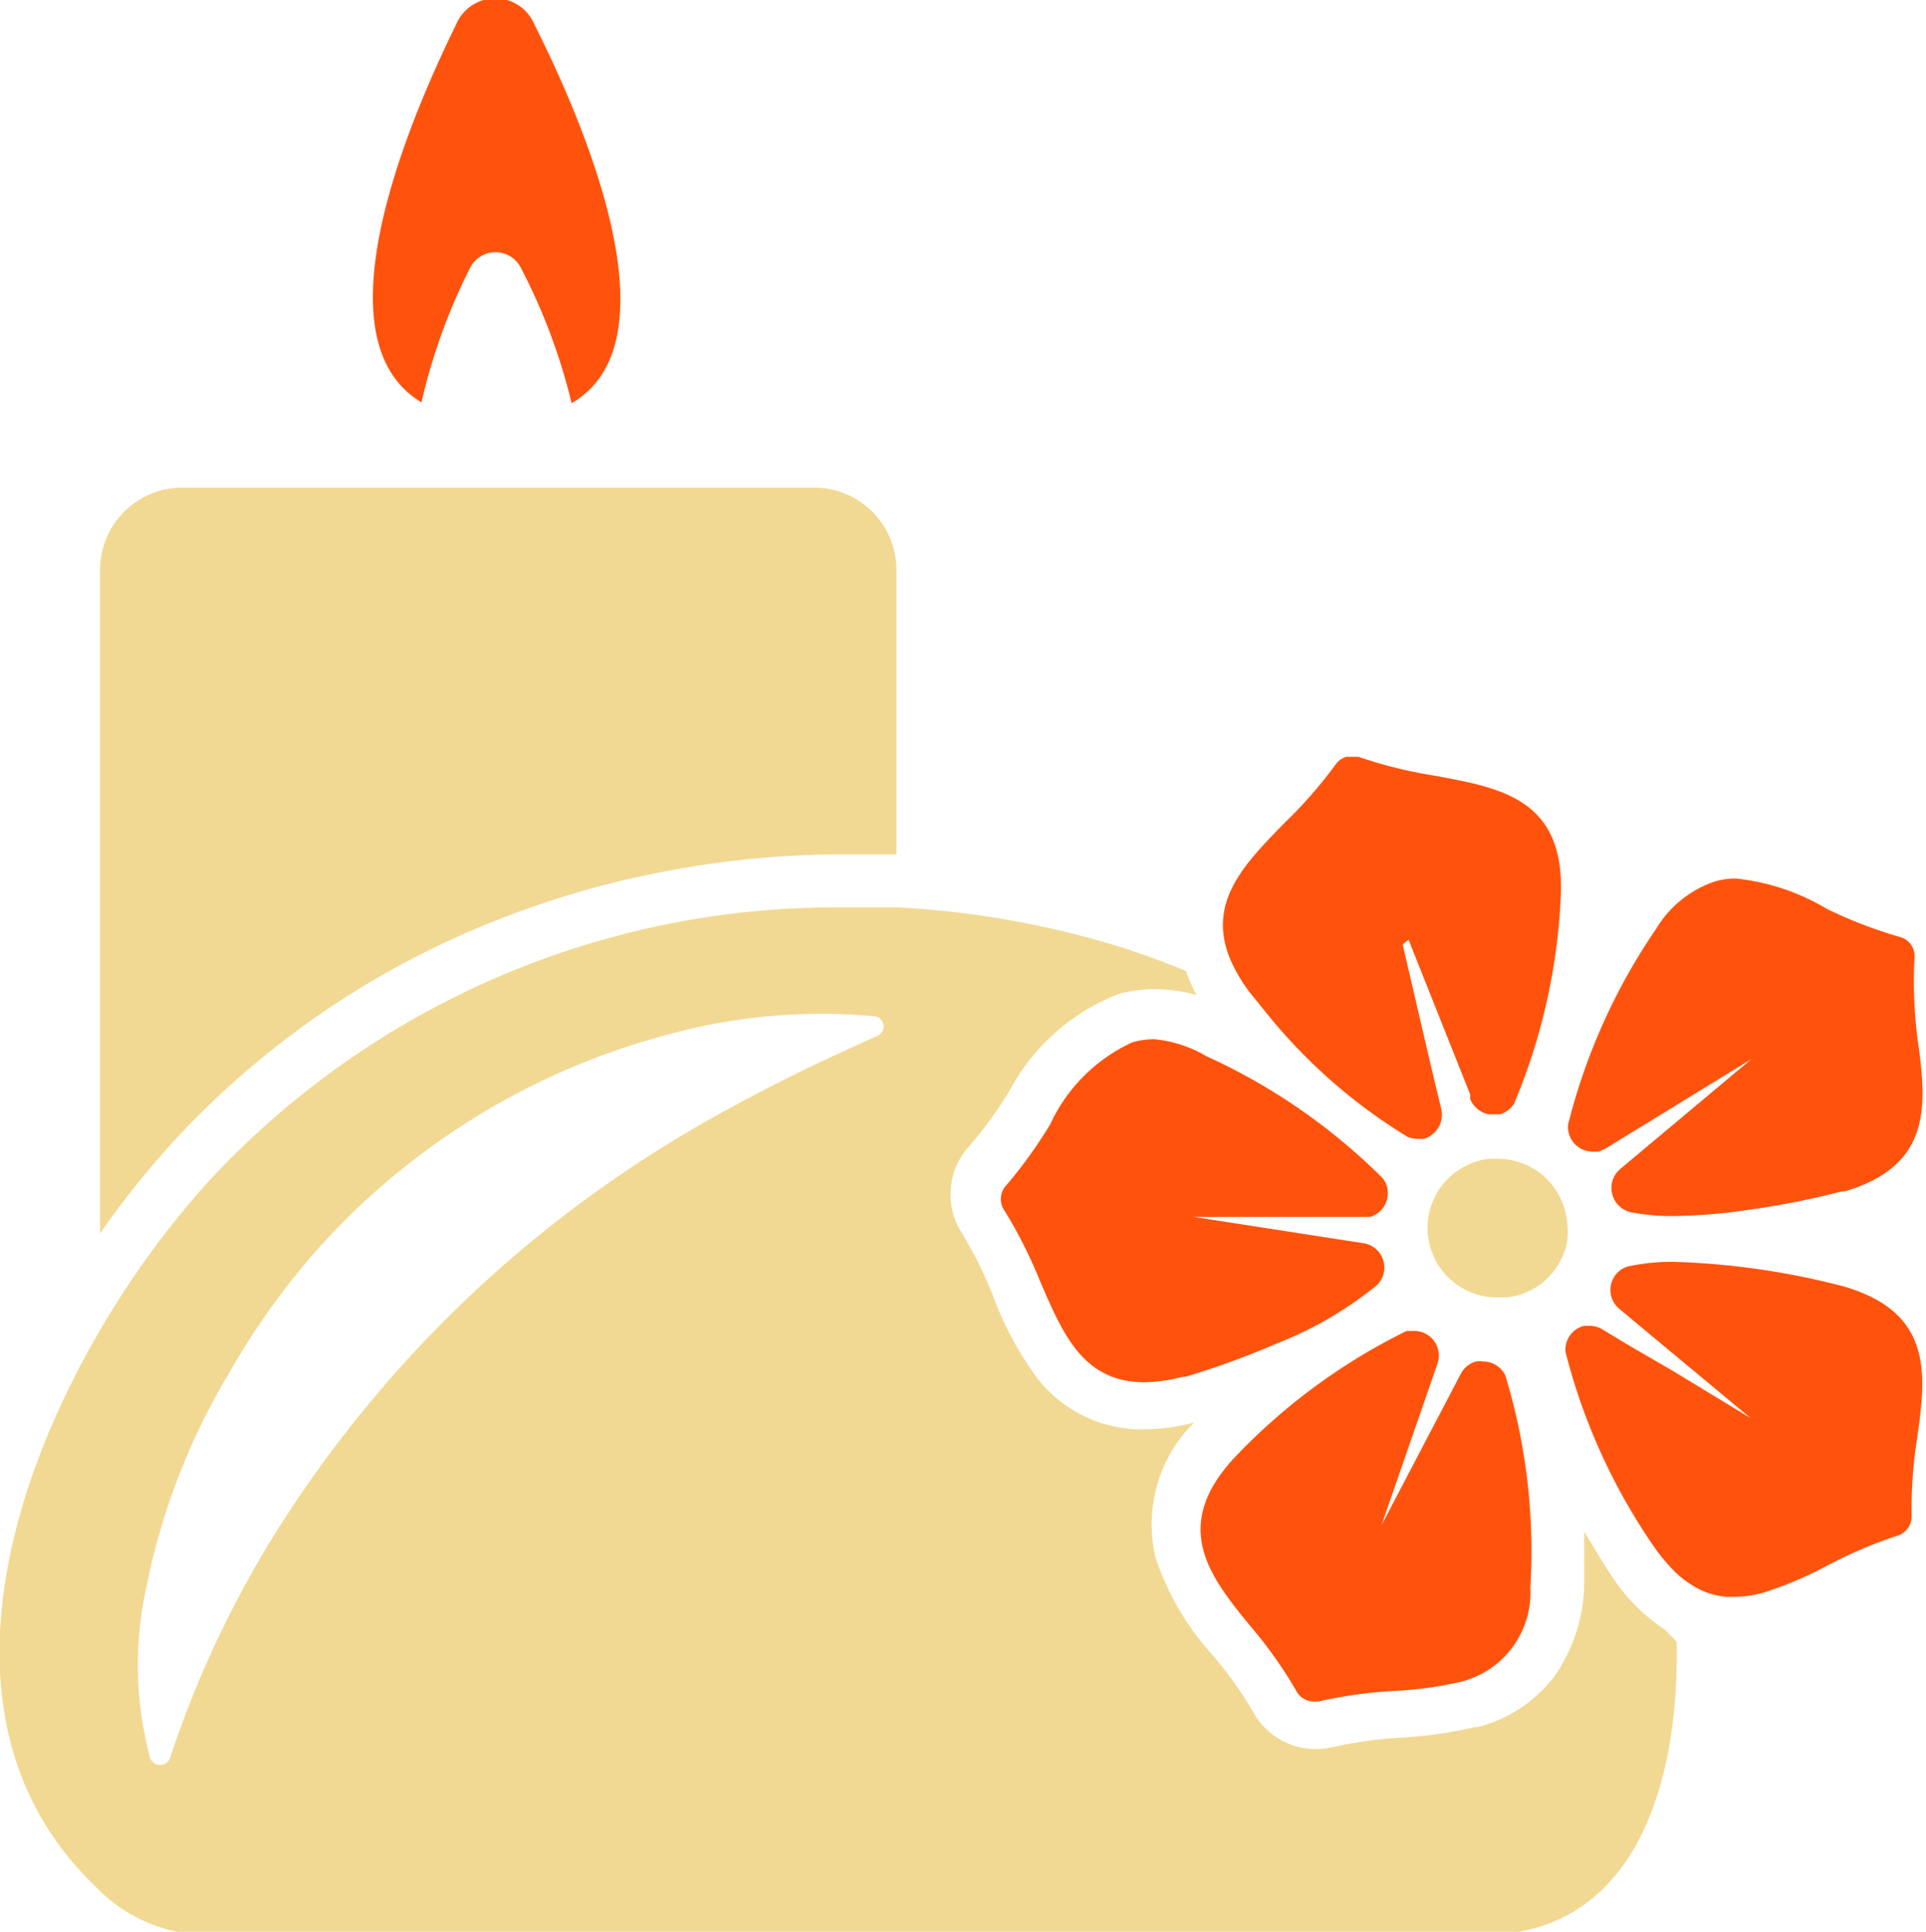
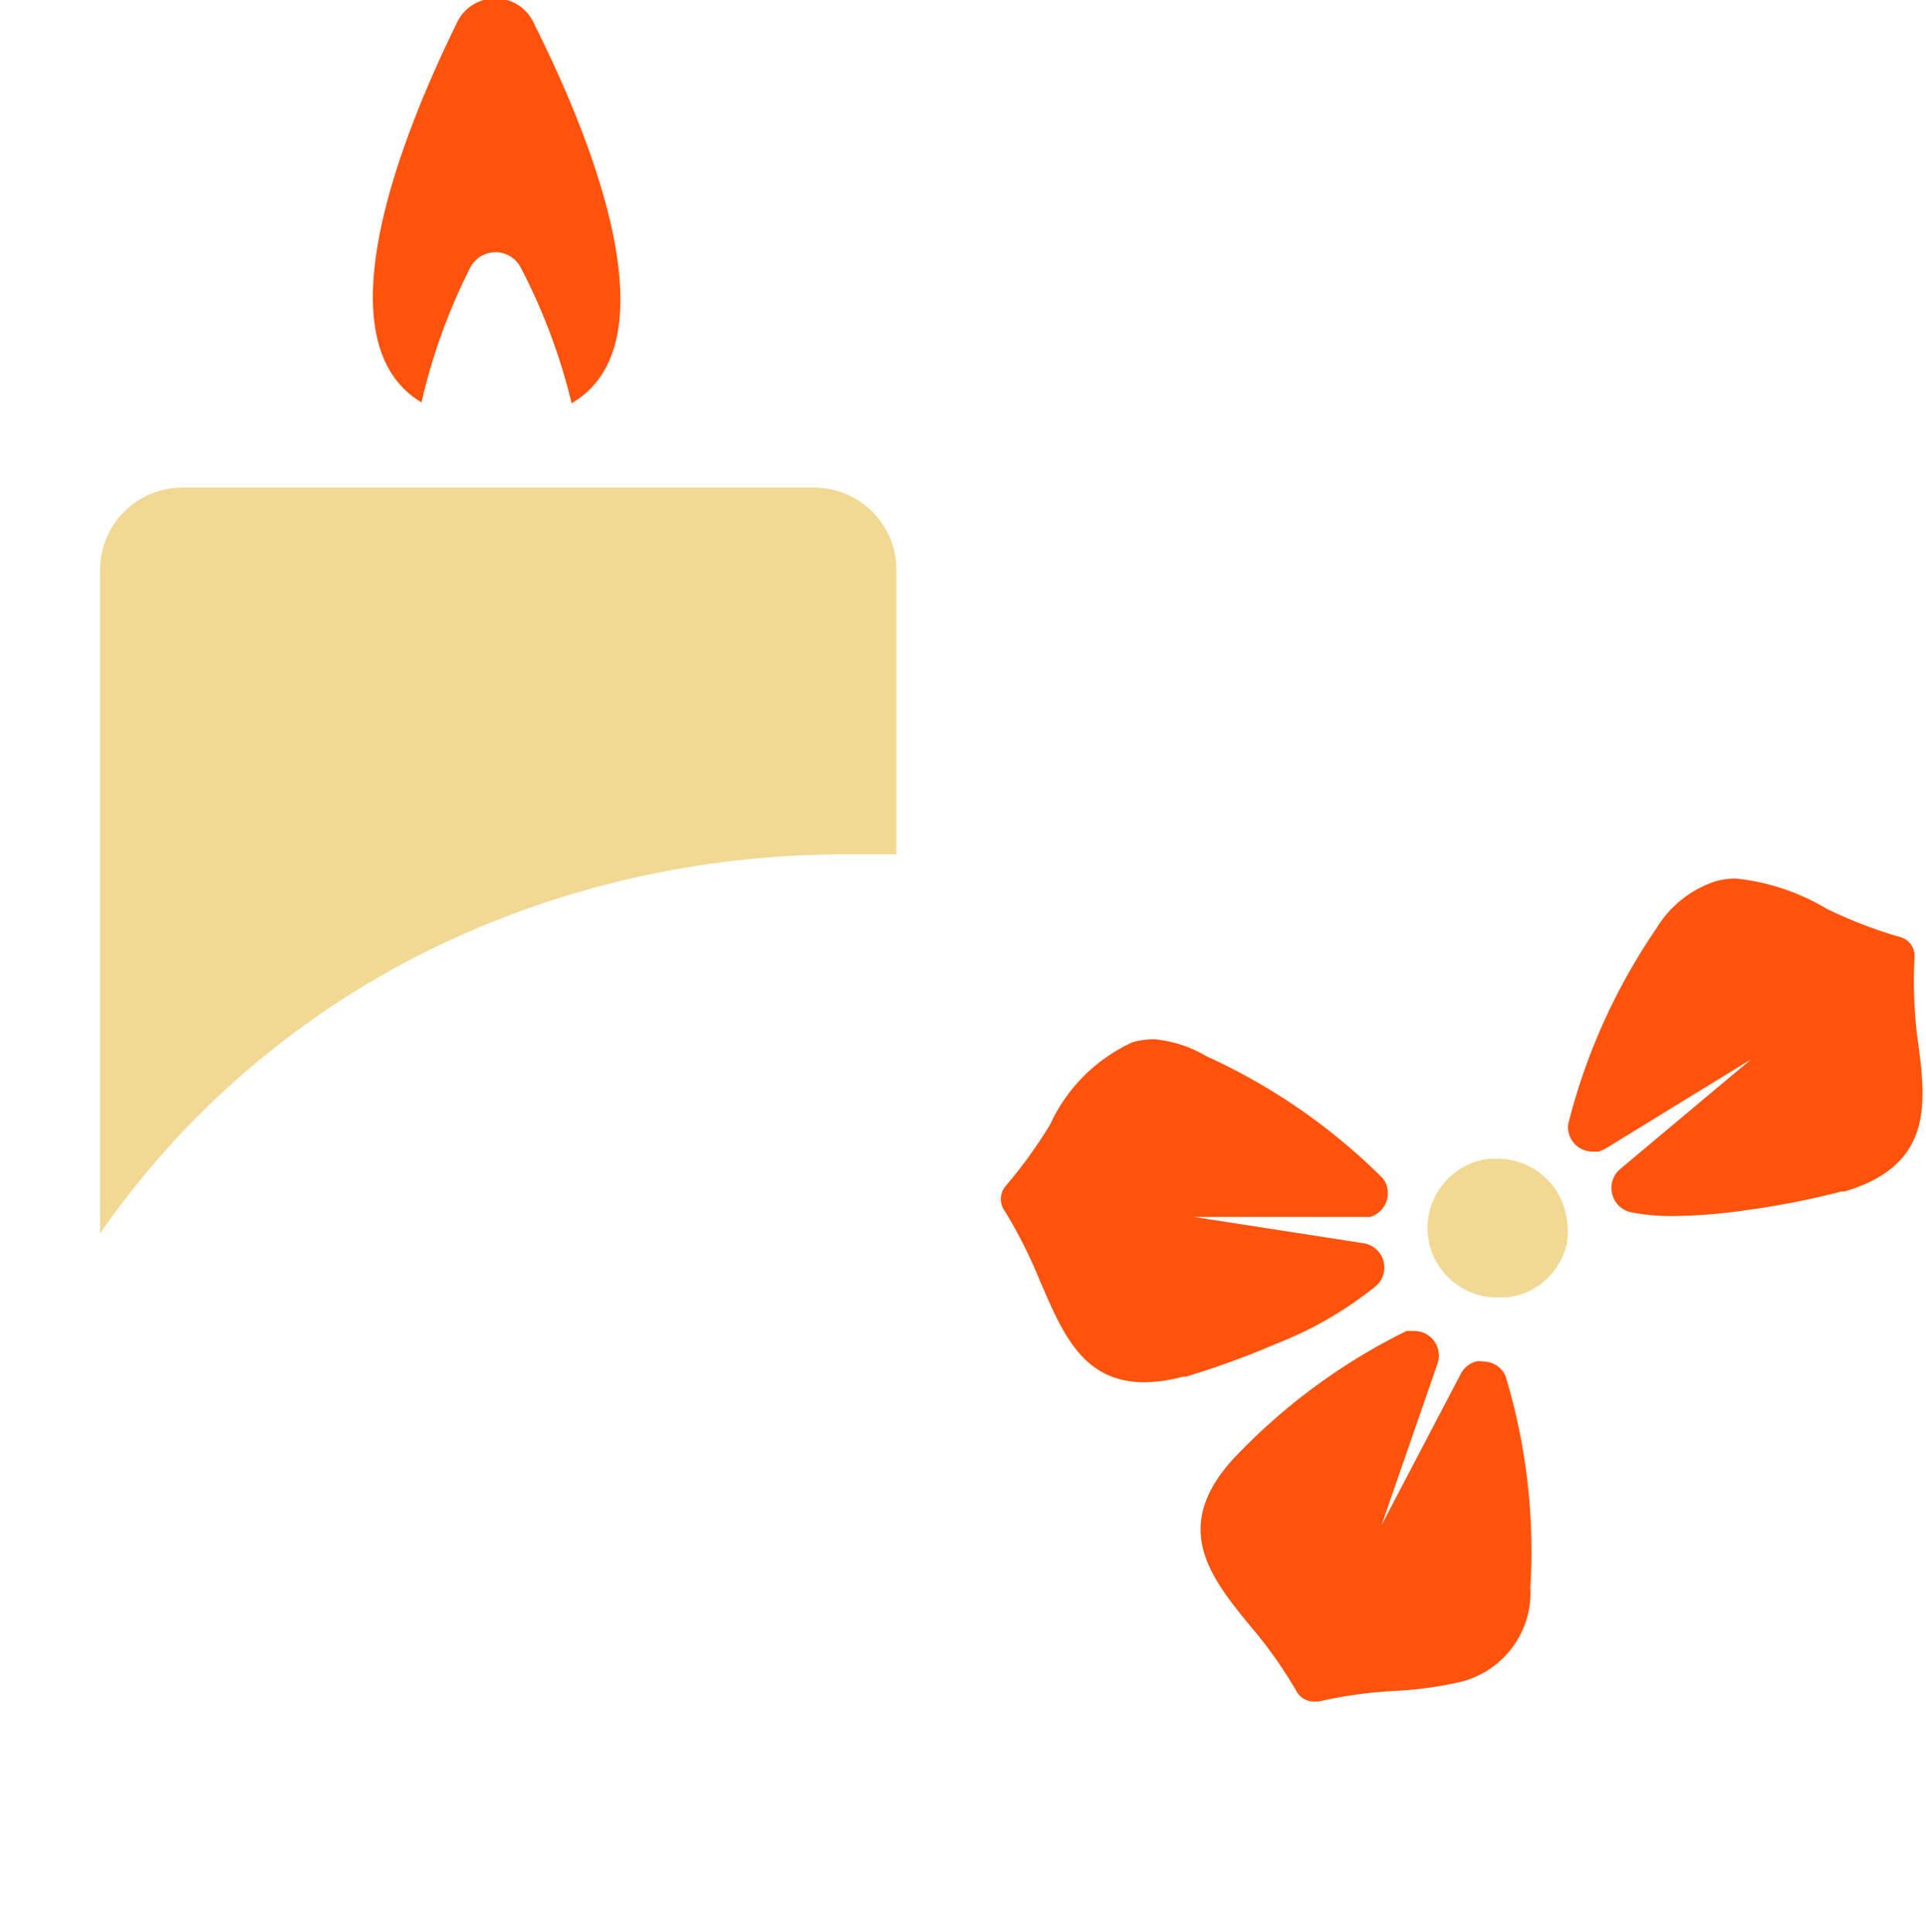
<svg xmlns="http://www.w3.org/2000/svg" id="wohlfuehlatmosphaere" viewBox="0 0 45.42 45.56">
  <defs>
    <style>.cls-1{fill:#f2d993;}.cls-2{fill:#ff530d;}</style>
  </defs>
  <title>icon_wohlfuehlen</title>
  <path class="cls-1" d="M294.27,501v15.65a21,21,0,0,1,1.66-2.09,20.57,20.57,0,0,1,7.38-5.17,21.66,21.66,0,0,1,4.19-1.26,22.36,22.36,0,0,1,4.29-.42c0.42,0,.84,0,1.26,0V501a1.94,1.94,0,0,0-1.94-1.94H296.21A1.94,1.94,0,0,0,294.27,501Z" transform="translate(-291.91 -487.56)" />
-   <path class="cls-1" d="M331.18,526a4.32,4.32,0,0,1-1.22-1.21c-0.11-.15-0.37-0.57-0.69-1.11,0,0.62,0,1.11,0,1.3a3.92,3.92,0,0,1-.7,2.11,3.29,3.29,0,0,1-1.81,1.2l-0.06,0h0a10.08,10.08,0,0,1-1.74.25,10.16,10.16,0,0,0-1.6.22,1.76,1.76,0,0,1-.42.05,1.68,1.68,0,0,1-1.48-.88,9.33,9.33,0,0,0-.94-1.32,6.44,6.44,0,0,1-1.36-2.32,3.38,3.38,0,0,1,.91-3.18,4.72,4.72,0,0,1-1.17.16,3.12,3.12,0,0,1-2.5-1.17,7.78,7.78,0,0,1-1.08-2,9.84,9.84,0,0,0-.72-1.45,1.68,1.68,0,0,1,.17-2.06,9.6,9.6,0,0,0,.95-1.31A4.94,4.94,0,0,1,318.3,511a3.17,3.17,0,0,1,.83-0.11,3.62,3.62,0,0,1,1,.14,3.59,3.59,0,0,1-.25-0.57,18.77,18.77,0,0,0-2.25-.77,21.7,21.7,0,0,0-4.54-.73c-0.42,0-.84,0-1.26,0a20.17,20.17,0,0,0-15,6.46,21.06,21.06,0,0,0-2.56,3.51c-2.42,4.14-3.78,9.6-.11,13.12a3.67,3.67,0,0,0,2.5,1.14h30.24c3.48,0,4.62-3.41,4.55-6.91ZM295.36,525a15.82,15.82,0,0,1,1.92-5,17.46,17.46,0,0,1,2.14-3,16.87,16.87,0,0,1,8.32-5.06,13.56,13.56,0,0,1,4.8-.41,0.24,0.24,0,0,1,.08.45h0l-1.18.54c-0.77.36-1.54,0.75-2.29,1.16a29.16,29.16,0,0,0-4.3,2.83,28.68,28.68,0,0,0-6.18,6.79,24.67,24.67,0,0,0-2.75,5.72,0.25,0.25,0,0,1-.47,0h0A8.49,8.49,0,0,1,295.36,525Z" transform="translate(-291.91 -487.56)" />
-   <path class="cls-2" d="M325.13,509.73h0a0,0,0,0,1,0,0l1.45,3.64,0,0.11a0.6,0.6,0,0,0,.43.36h0.11l0.16,0h0a0.57,0.57,0,0,0,.34-0.26,14.21,14.21,0,0,0,1.1-4.95c0.07-2.22-1.4-2.49-3-2.78a10.65,10.65,0,0,1-1.77-.44l-0.16,0-0.13,0a0.47,0.47,0,0,0-.26.19,10.57,10.57,0,0,1-1.2,1.37c-0.79.81-1.55,1.58-1.44,2.6a2.27,2.27,0,0,0,.24.78,3.81,3.81,0,0,0,.37.6l0.38,0.47a12.84,12.84,0,0,0,3.35,2.95,0.6,0.6,0,0,0,.24.05l0.15,0a0.52,0.52,0,0,0,.19-0.1,0.59,0.59,0,0,0,.22-0.6v0l-0.24-1-0.67-2.88S325.1,509.73,325.13,509.73Z" transform="translate(-291.91 -487.56)" />
-   <path class="cls-2" d="M335.39,517.9a17.91,17.91,0,0,0-4-.58,4.88,4.88,0,0,0-1.05.1,0.56,0.56,0,0,0-.3.17,0.61,0.61,0,0,0-.14.27,0.58,0.58,0,0,0,.2.57l0.79,0.66,2.31,1.92s0,0,0,0l0,0h0l-1.86-1.13-1-.58-0.63-.38a0.57,0.57,0,0,0-.3-0.09h0l-0.15,0a0.58,0.58,0,0,0-.43.62,14.27,14.27,0,0,0,2.1,4.61,4.44,4.44,0,0,0,.41.5,2.35,2.35,0,0,0,.66.49,1.74,1.74,0,0,0,.62.17h0.19a2.58,2.58,0,0,0,.69-0.1,8.64,8.64,0,0,0,1.47-.62,10.63,10.63,0,0,1,1.68-.72,0.47,0.47,0,0,0,.34-0.47,10.78,10.78,0,0,1,.13-1.82C337.33,520,337.52,518.52,335.39,517.9Z" transform="translate(-291.91 -487.56)" />
  <path class="cls-2" d="M337.06,510.13a0.46,0.46,0,0,0-.34-0.47A10.78,10.78,0,0,1,335,509a5.24,5.24,0,0,0-2.15-.72,1.74,1.74,0,0,0-.5.07,2.57,2.57,0,0,0-1.38,1.11,14.35,14.35,0,0,0-2.08,4.62,0.58,0.58,0,0,0,.58.64l0.15,0,0.15-.07,3.44-2.11h0a0,0,0,0,1,0,0,0,0,0,0,1,0,0l-3.09,2.59a0.58,0.58,0,0,0-.19.59,0.58,0.58,0,0,0,.44.43,5,5,0,0,0,1,.09,12.7,12.7,0,0,0,1.73-.14,19.36,19.36,0,0,0,2.24-.44l0.07,0c2.12-.63,1.93-2.11,1.71-3.68A10.91,10.91,0,0,1,337.06,510.13Z" transform="translate(-291.91 -487.56)" />
-   <path class="cls-2" d="M319.13,512.07a1.92,1.92,0,0,0-.51.07,3.94,3.94,0,0,0-1.94,1.93,10.81,10.81,0,0,1-1.07,1.48,0.48,0.48,0,0,0,0,.58,11,11,0,0,1,.82,1.63c0.53,1.22,1,2.4,2.47,2.4a3.61,3.61,0,0,0,.9-0.13l0.07,0a19.63,19.63,0,0,0,2.14-.78,8.82,8.82,0,0,0,2.36-1.37,0.58,0.58,0,0,0-.31-1l-4-.62a0,0,0,0,1,0,0,0,0,0,0,1,0,0h0l4,0h0l0.16,0a0.58,0.58,0,0,0,.39-0.38,0.57,0.57,0,0,0-.09-0.53,14.22,14.22,0,0,0-4.16-2.88A2.94,2.94,0,0,0,319.13,512.07Z" transform="translate(-291.91 -487.56)" />
+   <path class="cls-2" d="M319.13,512.07a1.92,1.92,0,0,0-.51.07,3.94,3.94,0,0,0-1.94,1.93,10.81,10.81,0,0,1-1.07,1.48,0.48,0.48,0,0,0,0,.58,11,11,0,0,1,.82,1.63c0.53,1.22,1,2.4,2.47,2.4a3.61,3.61,0,0,0,.9-0.13l0.07,0a19.63,19.63,0,0,0,2.14-.78,8.82,8.82,0,0,0,2.36-1.37,0.58,0.58,0,0,0-.31-1l-4-.62a0,0,0,0,1,0,0,0,0,0,0,1,0,0h0l4,0l0.16,0a0.58,0.58,0,0,0,.39-0.38,0.57,0.57,0,0,0-.09-0.53,14.22,14.22,0,0,0-4.16-2.88A2.94,2.94,0,0,0,319.13,512.07Z" transform="translate(-291.91 -487.56)" />
  <path class="cls-1" d="M328.56,517.53a1.69,1.69,0,0,0,.3-0.64,1.67,1.67,0,0,0,0-.56,1.64,1.64,0,0,0-1.63-1.44h-0.21a1.5,1.5,0,0,0-.49.14,1.64,1.64,0,0,0,.69,3.13h0.2A1.61,1.61,0,0,0,328.56,517.53Z" transform="translate(-291.91 -487.56)" />
  <path class="cls-2" d="M322.48,527.44a0.47,0.47,0,0,0,.42.25H323a10.53,10.53,0,0,1,1.8-.25,8.85,8.85,0,0,0,1.58-.22h0A2.17,2.17,0,0,0,328,525a14.24,14.24,0,0,0-.59-5,0.58,0.58,0,0,0-.53-0.33,0.46,0.46,0,0,0-.16,0,0.58,0.58,0,0,0-.36.29l-1.87,3.57h0a0,0,0,0,1,0,0l1.32-3.81a0.58,0.58,0,0,0-.55-0.77l-0.18,0a14.28,14.28,0,0,0-4.07,3c-1.5,1.63-.57,2.8.42,4A10.28,10.28,0,0,1,322.48,527.44Z" transform="translate(-291.91 -487.56)" />
  <path class="cls-2" d="M303,493.87a0.67,0.67,0,0,1,1.19,0,14,14,0,0,1,1.2,3.2c2.44-1.42.44-6.31-.88-8.94a1,1,0,0,0-1.84,0c-1.29,2.63-3.23,7.48-.82,8.92A13.82,13.82,0,0,1,303,493.87Z" transform="translate(-291.91 -487.56)" />
</svg>